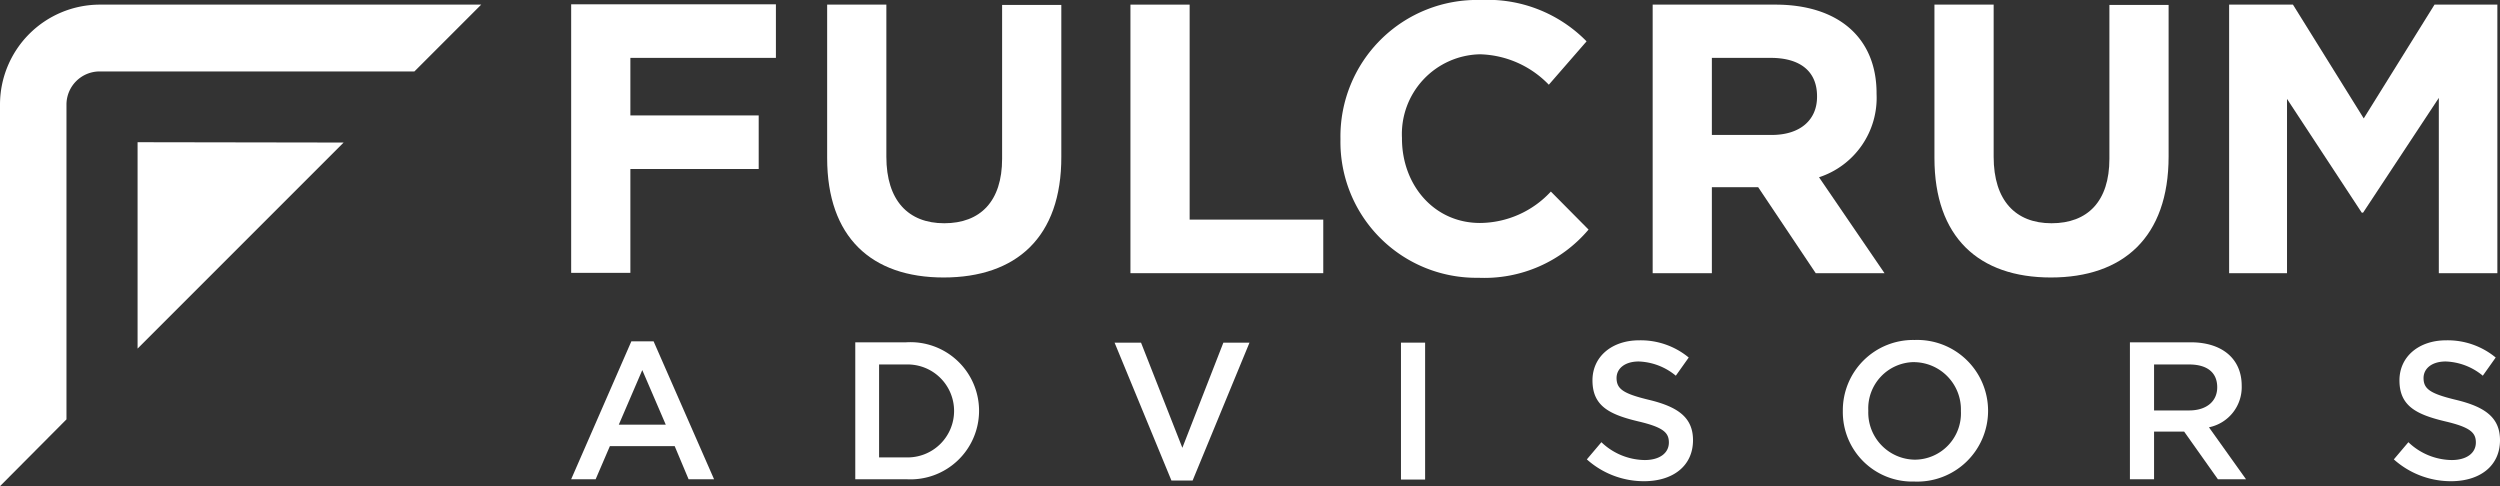
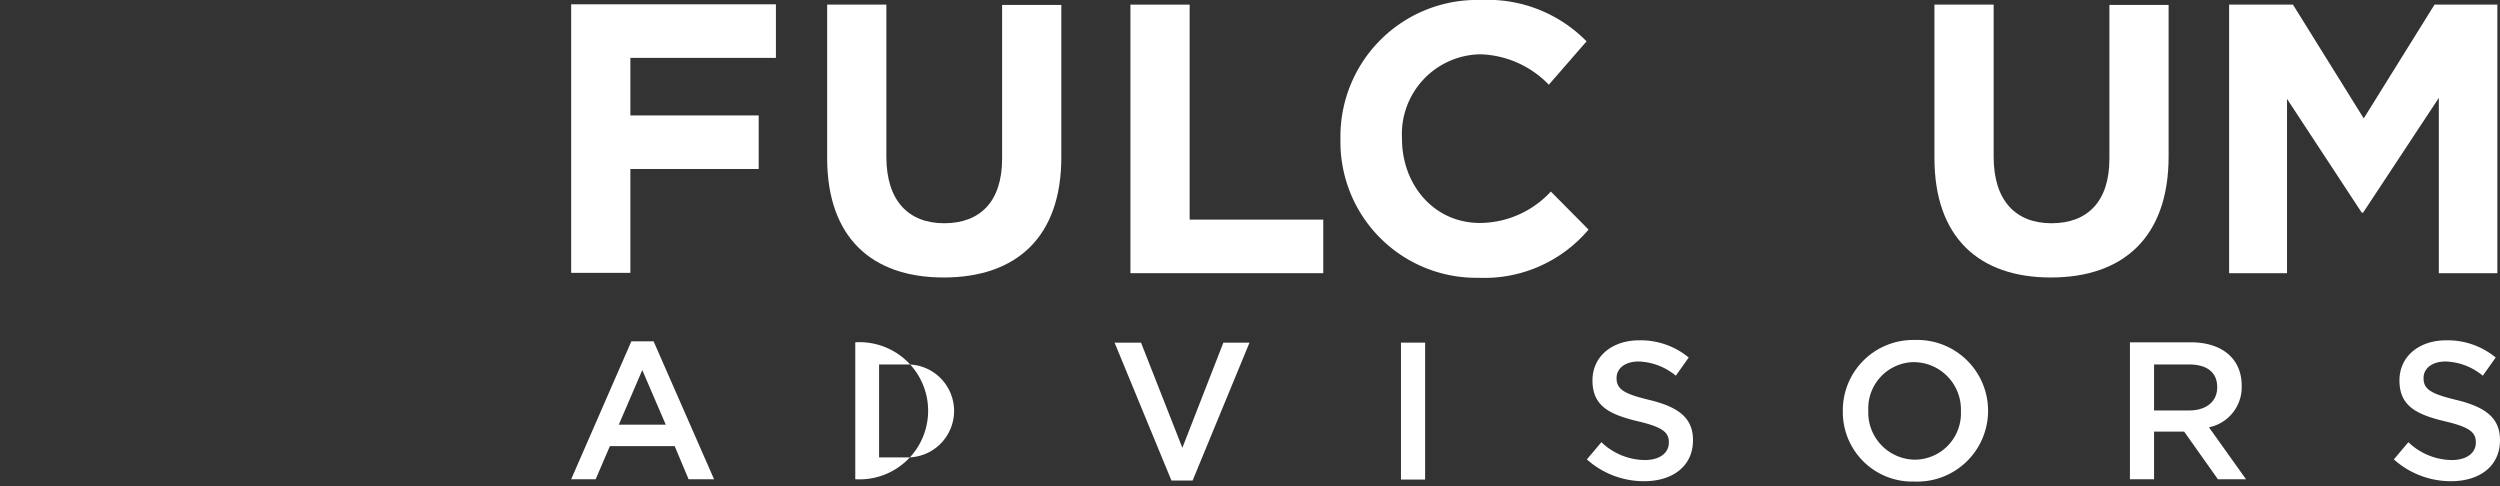
<svg xmlns="http://www.w3.org/2000/svg" id="Layer_1" data-name="Layer 1" width="180" height="35.005" viewBox="0 0 180 35.005">
  <rect x="0" y="0" width="180" height="35.005" fill="#333333" stroke="none" />
-   <polygon points="9.906 25.099 24.741 10.263 9.906 10.239 9.906 25.099" style="fill:#fff" />
  <polygon points="45.387 4.191 45.387 8.311 54.626 8.311 54.626 12.168 45.387 12.168 45.387 19.645 41.124 19.645 41.124 0.31 55.865 0.31 55.865 4.167 45.387 4.167 45.387 4.191" style="fill:#fff" />
  <path d="M67.938,19.979c-5.192,0-8.383-2.9-8.383-8.6V.333h4.263V11.287c0,3.143,1.572,4.787,4.167,4.787s4.167-1.572,4.167-4.644V.357h4.263V11.263C76.439,17.1,73.153,19.979,67.938,19.979Z" style="fill:#fff" />
  <polygon points="81.392 19.669 81.392 0.333 85.654 0.333 85.654 15.812 95.275 15.812 95.275 19.669 81.392 19.669" style="fill:#fff" />
  <path d="M106.443,20a9.781,9.781,0,0,1-9.93-9.954V10a9.83,9.83,0,0,1,10.1-10,9.97,9.97,0,0,1,7.62,2.977L111.515,6.1a7.132,7.132,0,0,0-4.953-2.191,5.742,5.742,0,0,0-5.62,6.025v.048c0,3.309,2.286,6.072,5.62,6.072a7.008,7.008,0,0,0,5.1-2.262l2.714,2.738A9.822,9.822,0,0,1,106.443,20Z" style="fill:#fff" />
-   <path d="M130.732,19.669l-4.144-6.191h-3.334v6.191h-4.262V.333h8.834c4.549,0,7.287,2.4,7.287,6.382v.048a6.017,6.017,0,0,1-4.143,6l4.715,6.905Zm.095-12.74c0-1.833-1.262-2.762-3.334-2.762h-4.239V9.716h4.31c2.072,0,3.263-1.1,3.263-2.739Z" style="fill:#fff" />
  <path d="M147.662,19.979c-5.191,0-8.382-2.9-8.382-8.6V.333h4.263V11.287c0,3.143,1.571,4.787,4.167,4.787s4.167-1.572,4.167-4.644V.357h4.263V11.263C156.14,17.1,152.854,19.979,147.662,19.979Z" style="fill:#fff" />
  <polygon points="175.595 19.669 175.595 7.049 170.142 15.312 170.046 15.312 164.665 7.12 164.665 19.669 160.497 19.669 160.497 0.333 165.093 0.333 170.189 8.525 175.285 0.333 179.81 0.333 179.81 19.669 175.595 19.669 175.595 19.669" style="fill:#fff" />
  <path d="M51.412,34.505H49.578l-1-2.382H43.911l-1.024,2.382H41.124l4.334-9.93h1.6Zm-5.168-7.859-1.69,3.929h3.381Z" style="fill:#fff" />
-   <path d="M65.247,34.505H61.58V24.646h3.667a4.939,4.939,0,1,1,0,9.859Zm0-8.263H63.294v6.691h1.953a3.347,3.347,0,1,0,0-6.691Z" style="fill:#fff" />
+   <path d="M65.247,34.505H61.58V24.646a4.939,4.939,0,1,1,0,9.859Zm0-8.263H63.294v6.691h1.953a3.347,3.347,0,1,0,0-6.691Z" style="fill:#fff" />
  <polygon points="88.083 24.67 89.964 24.67 85.868 34.6 84.344 34.6 80.249 24.67 82.154 24.67 85.13 32.242 88.083 24.67" style="fill:#fff" />
  <rect x="100.87" y="24.67" width="1.738" height="9.858" style="fill:#fff" />
  <path d="M118.73,28.79c2.072.5,3.167,1.262,3.167,2.905,0,1.857-1.452,2.952-3.524,2.952a6.153,6.153,0,0,1-4.12-1.571l1.048-1.238a4.587,4.587,0,0,0,3.119,1.285c1.072,0,1.739-.5,1.739-1.262,0-.714-.405-1.1-2.215-1.524-2.095-.5-3.286-1.119-3.286-2.952,0-1.715,1.405-2.882,3.358-2.882a5.43,5.43,0,0,1,3.572,1.239l-.929,1.309a4.415,4.415,0,0,0-2.667-1.024c-1.024,0-1.6.524-1.6,1.191C116.4,28,116.849,28.337,118.73,28.79Z" style="fill:#fff" />
  <path d="M137.828,34.671a5,5,0,0,1-5.144-5.072,5.063,5.063,0,0,1,5.168-5.12,5.1,5.1,0,1,1-.024,10.192Zm0-8.6a3.334,3.334,0,0,0-3.31,3.5,3.393,3.393,0,0,0,3.357,3.525,3.334,3.334,0,0,0,3.31-3.5A3.406,3.406,0,0,0,137.828,26.075Z" style="fill:#fff" />
  <path d="M159.688,34.505l-2.429-3.429h-2.167v3.429h-1.738V24.646h4.381c2.262,0,3.667,1.191,3.667,3.12a2.949,2.949,0,0,1-2.357,3l2.667,3.739Zm-2.072-8.263h-2.524v3.31h2.524c1.238,0,2.024-.643,2.024-1.667C159.64,26.789,158.878,26.242,157.616,26.242Z" style="fill:#fff" />
  <path d="M176.833,28.79c2.072.5,3.167,1.262,3.167,2.905,0,1.857-1.453,2.952-3.524,2.952a6.153,6.153,0,0,1-4.12-1.571l1.048-1.238a4.587,4.587,0,0,0,3.119,1.285c1.072,0,1.739-.5,1.739-1.262,0-.714-.405-1.1-2.215-1.524-2.095-.5-3.286-1.119-3.286-2.952,0-1.715,1.405-2.882,3.358-2.882a5.425,5.425,0,0,1,3.571,1.239l-.928,1.309a4.415,4.415,0,0,0-2.667-1.024c-1.024,0-1.6.524-1.6,1.191C174.5,28,174.952,28.337,176.833,28.79Z" style="fill:#fff" />
-   <path d="M7.191.333A7.2,7.2,0,0,0,0,7.525v27.48l4.786-4.811V7.525A2.388,2.388,0,0,1,7.168,5.144H29.837L34.647.333Z" style="fill:#fff" />
</svg>